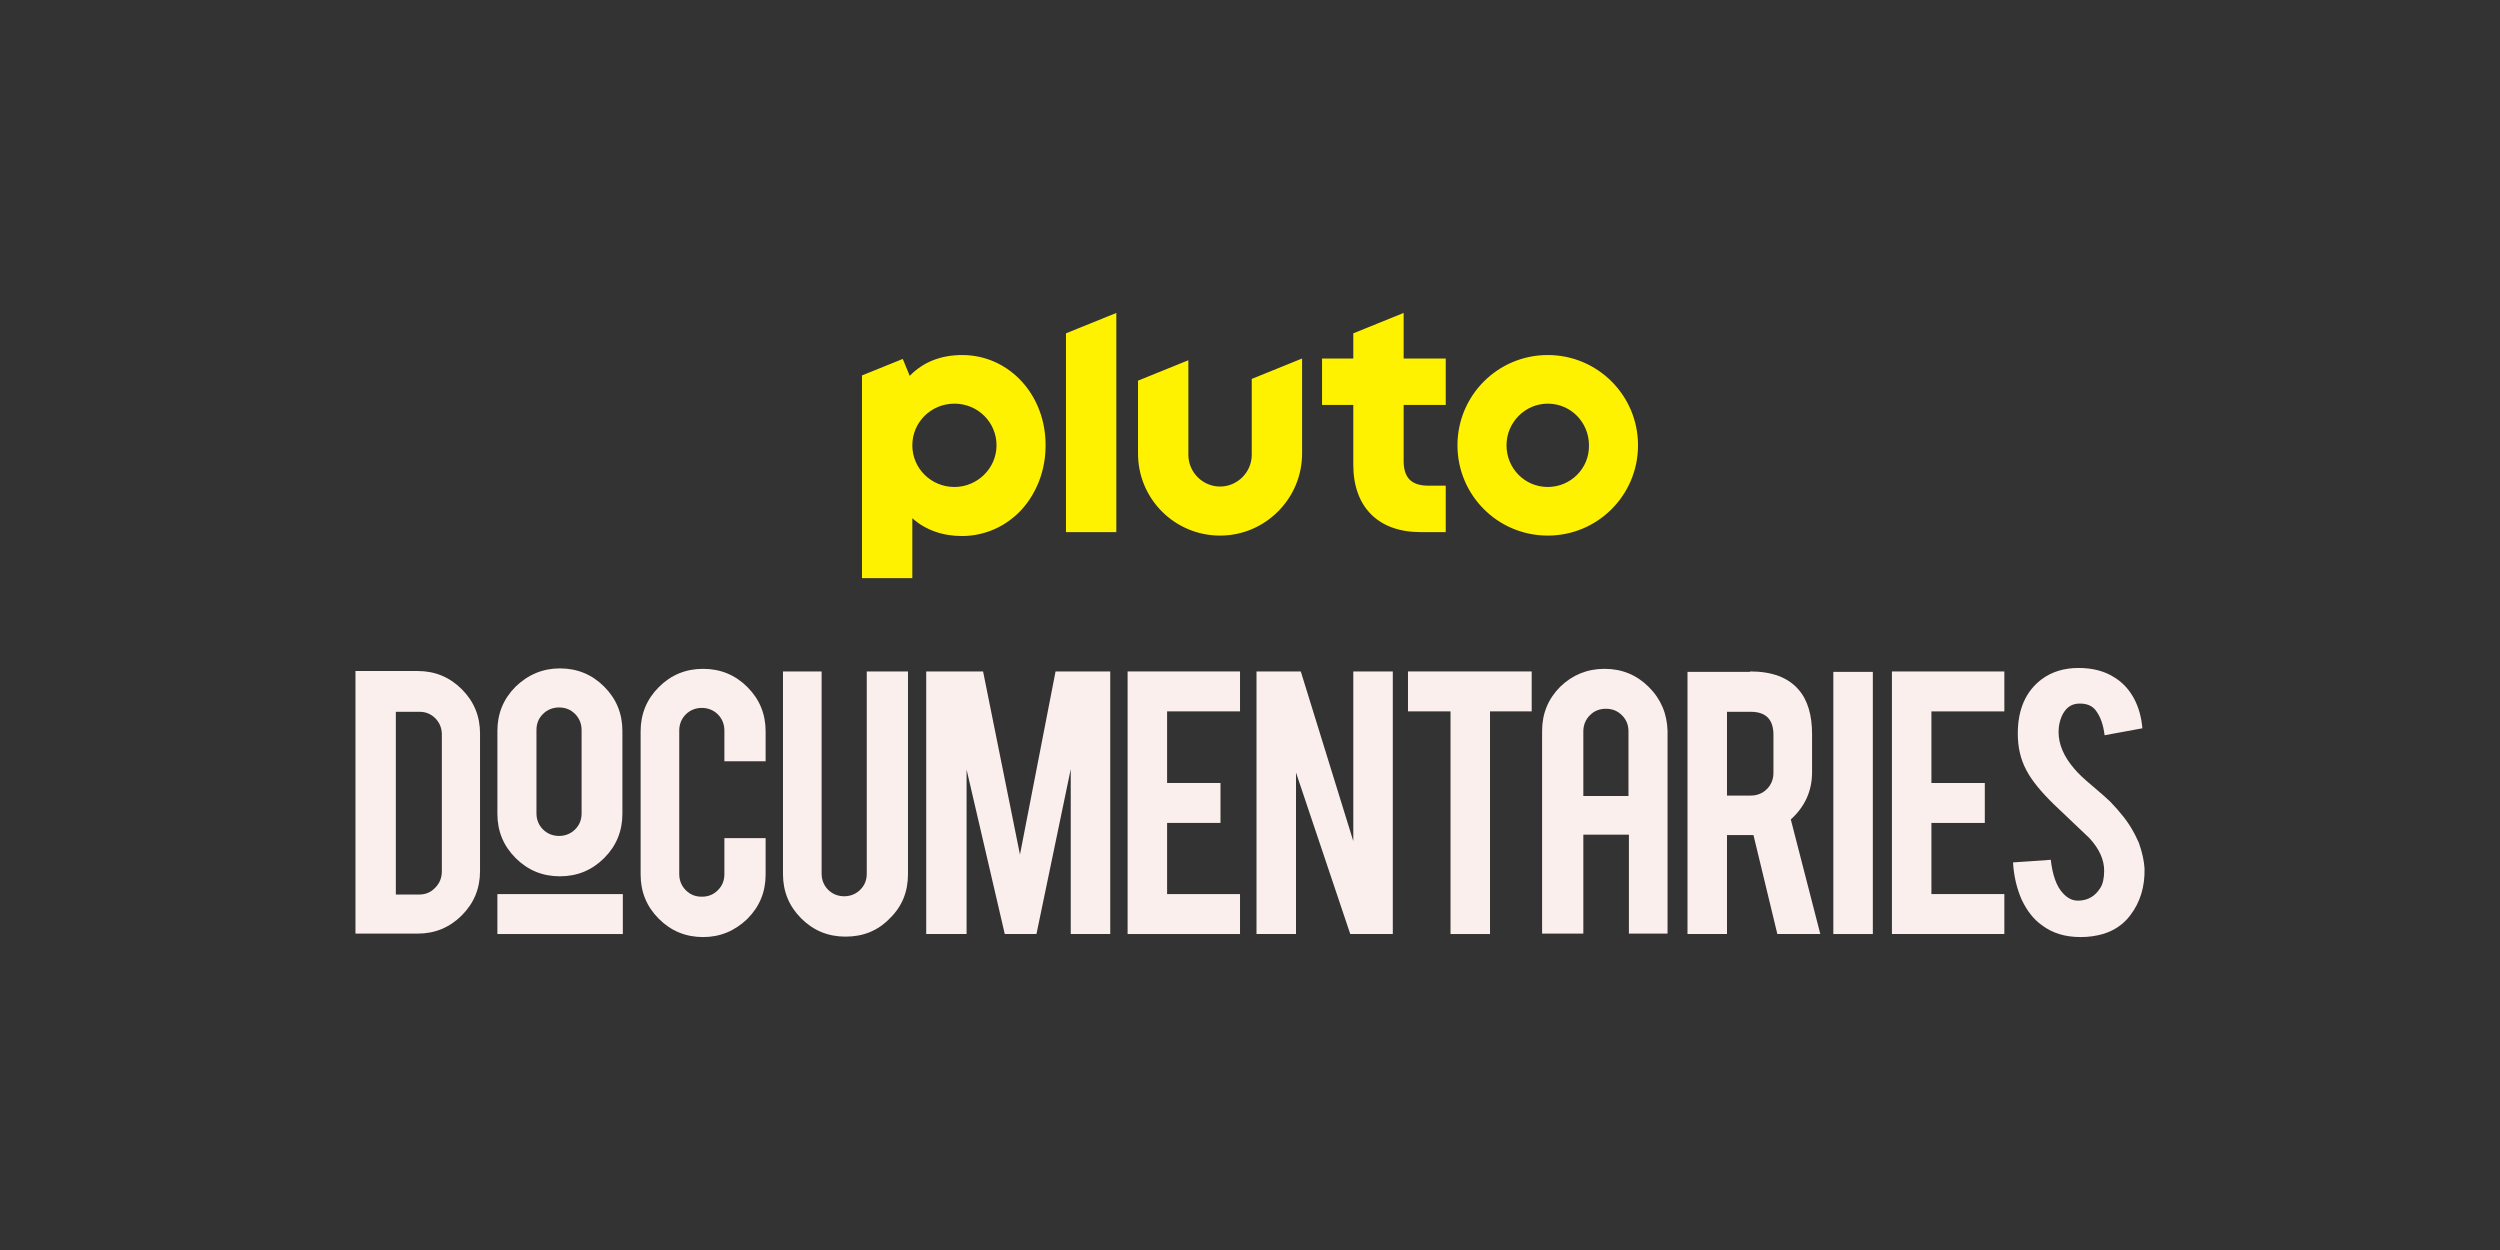
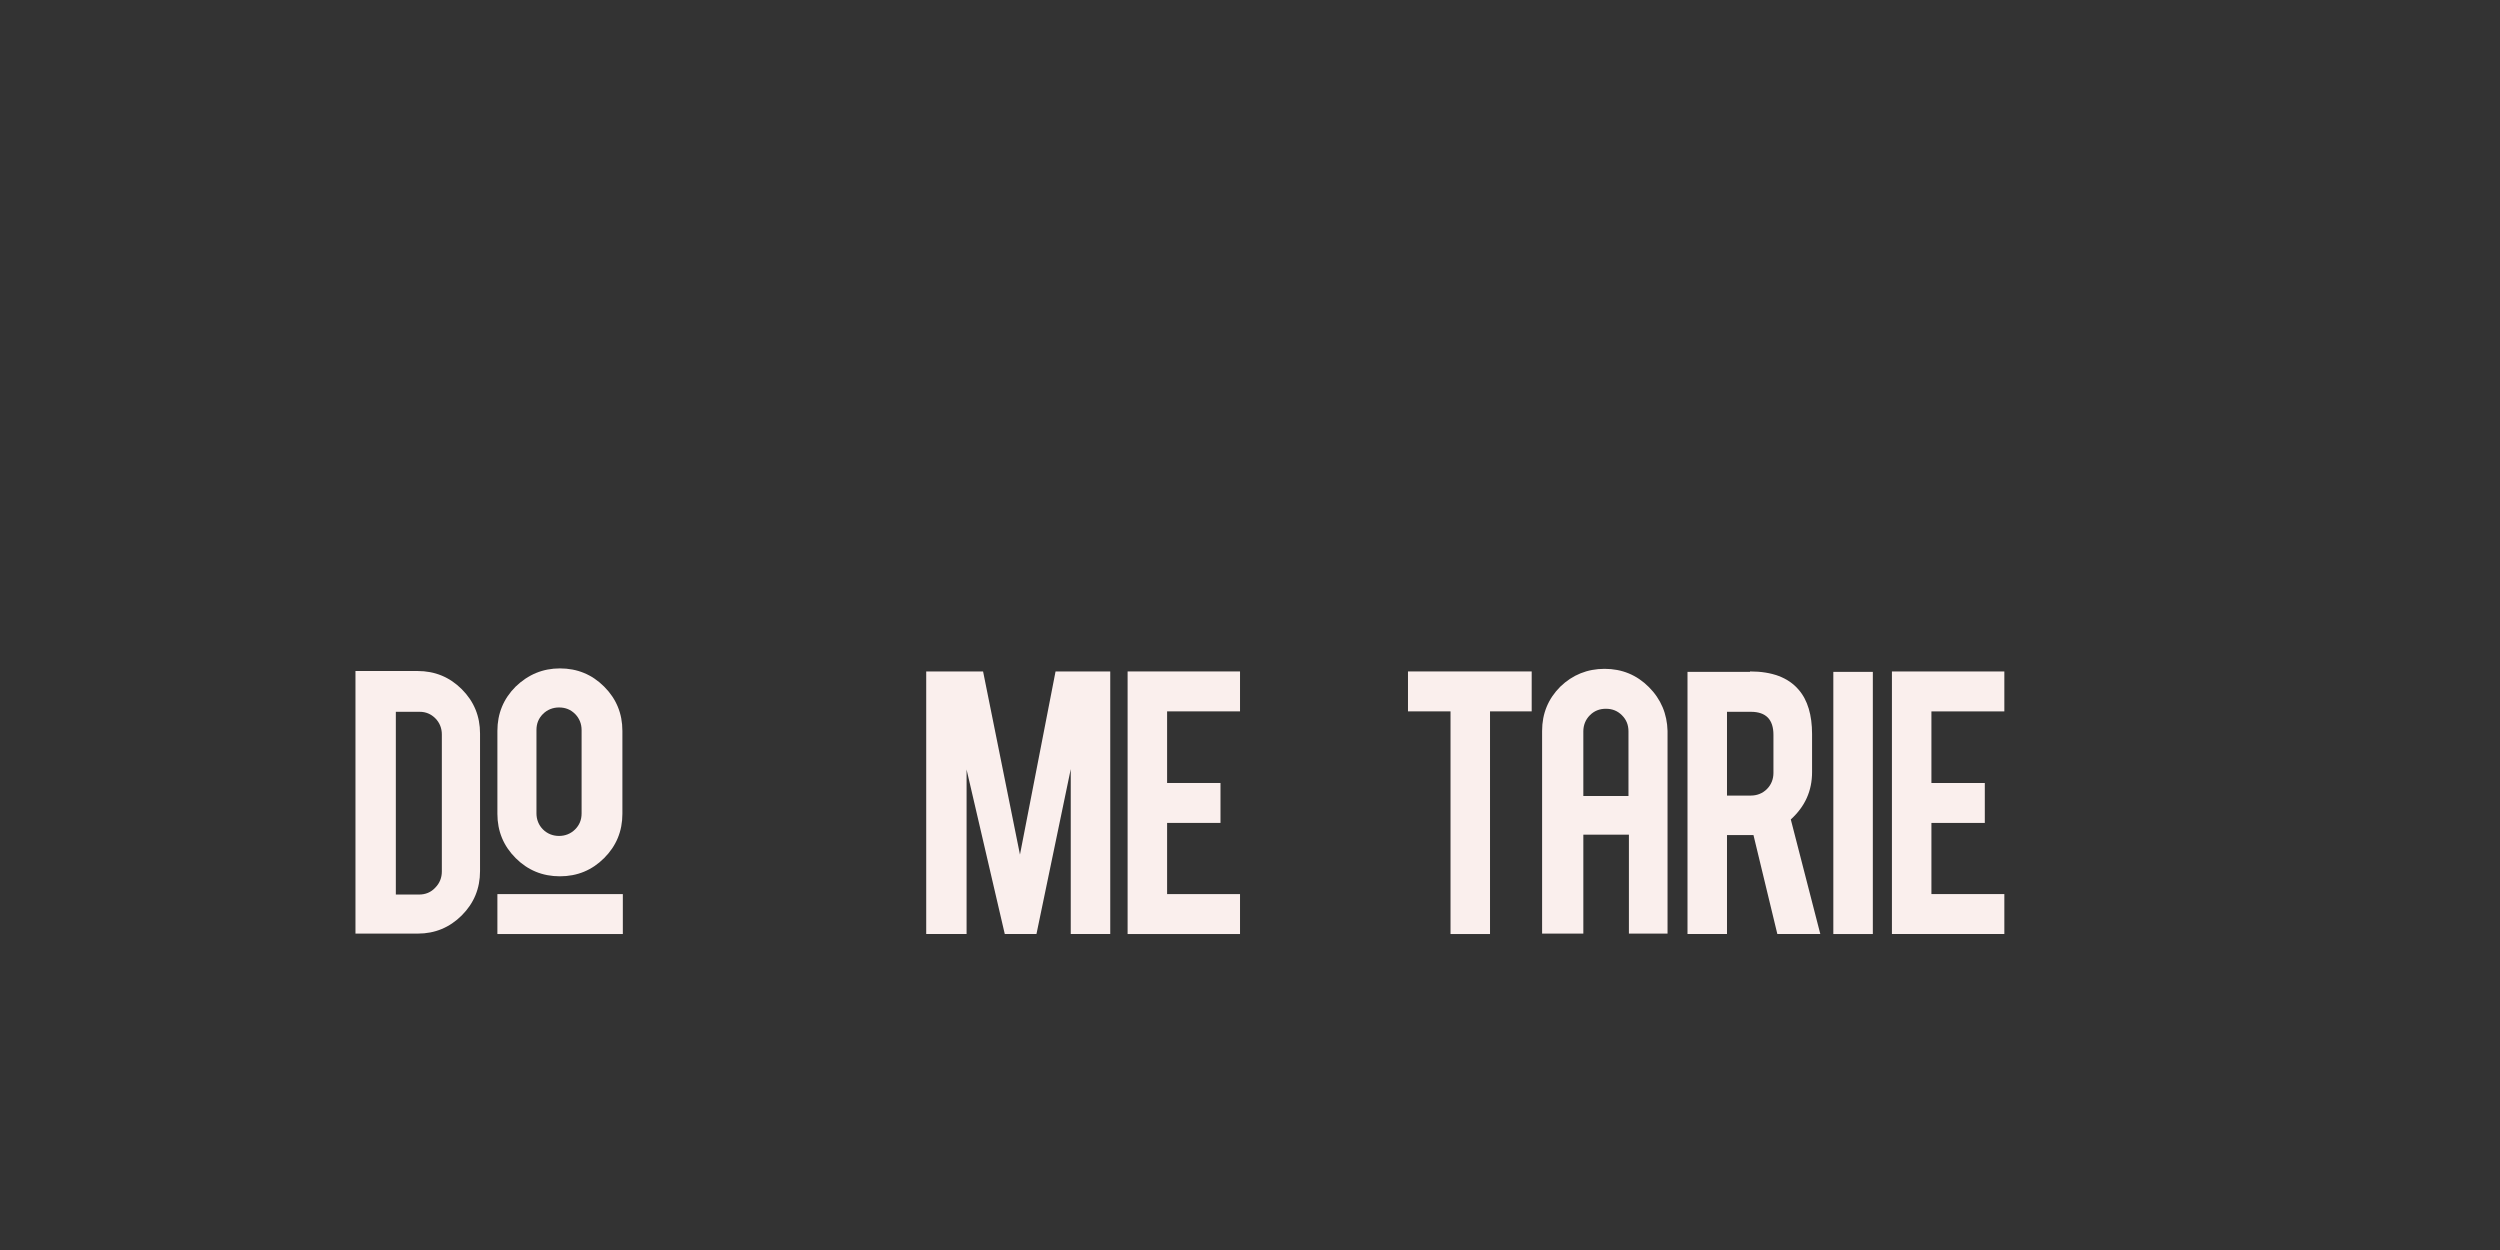
<svg xmlns="http://www.w3.org/2000/svg" version="1.1" id="_x30_07_-_White_-_Example_-_Delete_before_saving" x="0px" y="0px" viewBox="0 0 576 288" style="enable-background:new 0 0 576 288;">
  <rect x="0" y="0" width="576" height="288" fill="#333333" stroke="none" />
  <style type="text/css">
	.st0{fill:#FFF200;}
	.st1{fill:#FAEFED;}
</style>
  <g>
    <g>
      <g>
        <g>
-           <path class="st0" d="M356.6,81.8c-11.5,0-20.8,9.3-20.8,20.8c0,11.5,9.3,20.8,20.8,20.8c11.5,0,20.8-9.3,20.8-20.8&#10;     C377.4,91.1,368.1,81.8,356.6,81.8z M356.6,112.2c-5.3,0-9.5-4.3-9.5-9.6c0-5.3,4.3-9.6,9.5-9.6c5.3,0,9.5,4.3,9.5,9.6&#10;     C366.2,107.9,361.9,112.2,356.6,112.2z M323.4,72.1l-11.6,4.7v5.8h-7.2v10.7h7.2v13.8c0,4.8,1.4,8.7,4.1,11.4&#10;     c2.7,2.7,6.6,4.1,11.4,4.1h5.8v-10.7h-4c-3.9,0-5.7-1.8-5.7-5.7V93.3h9.7V82.6h-9.7V72.1z M288.4,104.8c0,4-3.3,7.3-7.3,7.3&#10;     s-7.3-3.3-7.3-7.3V83l-11.6,4.7v16.8c0,10.5,8.5,18.9,18.9,18.9c10.4,0,18.9-8.5,18.9-18.9V82.6l-11.6,4.7V104.8z M245.6,122.6&#10;     h11.6V72.1l-11.6,4.7V122.6z M221.7,81.8c-4.9,0-9,1.6-12.1,4.8l-1.6-3.9l-9.4,3.8v46.7h11.6v-13.8c3,2.7,7,4.1,11.4,4.1&#10;     c5.3,0,10.2-2.2,13.8-6.1c3.5-3.9,5.5-9.1,5.5-14.7C241,91,232.5,81.8,221.7,81.8z M219.9,112.2c-5.4,0-9.7-4.3-9.7-9.6&#10;     c0-5.3,4.3-9.6,9.7-9.6c5.4,0,9.7,4.3,9.7,9.6C229.6,107.9,225.2,112.2,219.9,112.2z" />
-         </g>
+           </g>
      </g>
    </g>
    <g>
      <path class="st1" d="M110.6,200.7c0,4-1.4,7.4-4.2,10.2c-2.8,2.8-6.2,4.2-10.1,4.2H81.9v-60.5h14.3c4,0,7.4,1.4,10.2,4.2&#10;   c2.8,2.8,4.2,6.2,4.2,10.2V200.7z M91.1,206.1h5.5c1.4,0,2.7-0.5,3.7-1.6c1-1,1.5-2.3,1.5-3.7v-31.6c0-1.4-0.5-2.7-1.5-3.7&#10;   c-1-1-2.2-1.5-3.6-1.5h-5.5V206.1z" />
-       <path class="st1" d="M162,215.9c-4,0-7.4-1.4-10.2-4.2c-2.8-2.8-4.2-6.2-4.2-10.2v-33c0-4,1.4-7.4,4.2-10.2&#10;   c2.8-2.8,6.2-4.2,10.2-4.2c4,0,7.4,1.4,10.2,4.2c2.8,2.8,4.2,6.2,4.2,10.2v6.9h-9.5v-7.1c0-1.4-0.5-2.7-1.5-3.7&#10;   c-1-1-2.3-1.5-3.7-1.5s-2.7,0.5-3.7,1.5c-1,1-1.5,2.3-1.5,3.7v33.1c0,1.4,0.5,2.7,1.5,3.7c1,1,2.2,1.5,3.7,1.5s2.7-0.5,3.7-1.5&#10;   c1-1,1.5-2.2,1.5-3.7v-8.3h9.5v8.4c0,4-1.4,7.4-4.2,10.2C169.3,214.5,165.9,215.9,162,215.9z" />
-       <path class="st1" d="M194.8,215.8c-4,0-7.4-1.4-10.2-4.2s-4.2-6.2-4.2-10.2v-46.7h8.9v46.6c0,1.4,0.5,2.7,1.5,3.7&#10;   c1,1,2.3,1.5,3.7,1.5c1.4,0,2.7-0.5,3.7-1.5c1-1,1.5-2.2,1.5-3.7v-46.6h9.5v46.7c0,4.1-1.4,7.5-4.2,10.2&#10;   C202.2,214.5,198.8,215.8,194.8,215.8z" />
      <path class="st1" d="M222.5,215.2h-9.1v-60.5h13.1l8.5,42.2l8.2-42.2h12.6v60.5h-9.1v-38l-7.9,38h-7.3l-8.8-37.9V215.2z" />
      <path class="st1" d="M259.8,215.2v-60.5h25.9v9.2h-16.8v16.5h12.3v9.2h-12.3V206h16.8v9.2H259.8z" />
-       <path class="st1" d="M299.7,154.7l12.1,39.1v-39.1h9.1v60.5h-9.8l-12.5-37.2v37.2h-9.1v-60.5H299.7z" />
      <path class="st1" d="M334.1,163.9h-9.7v-9.2h28.5v9.2h-9.6v51.3h-9.1V163.9z" />
      <path class="st1" d="M403.2,154.7c5.1,0,8.8,1.4,11.2,4.2c2.1,2.4,3.1,5.9,3.1,10.2v8.8c0,4.3-1.6,7.9-4.9,10.9l6.8,26.4h-9.9&#10;   l-5.5-22.8c-0.3,0-0.5,0-0.8,0h-5.3v22.8h-9.1v-60.4H403.2z M408.6,169.3c0-3.5-1.7-5.3-5.2-5.3h-5.5v19.3h5.5&#10;   c1.4,0,2.7-0.5,3.7-1.5c1-1,1.5-2.3,1.5-3.7V169.3z" />
      <path class="st1" d="M431.5,215.2h-9.1v-60.4h9.1V215.2z" />
      <path class="st1" d="M435.9,215.2v-60.5h25.9v9.2H445v16.5h12.3v9.2H445V206h16.8v9.2H435.9z" />
-       <path class="st1" d="M494.1,200.1c0.1,4.2-1,7.8-3.3,10.8c-1.5,2-3.6,3.5-6.3,4.3c-1.4,0.4-3.1,0.7-5.1,0.7&#10;   c-3.6,0-6.5-0.9-8.9-2.7c-2-1.4-3.5-3.4-4.7-5.9c-1.1-2.5-1.8-5.3-2-8.6l8.7-0.6c0.4,3.5,1.3,6.1,2.8,7.7c1.1,1.2,2.3,1.8,3.8,1.7&#10;   c2-0.1,3.6-1,4.8-2.9c0.6-0.9,0.9-2.3,0.9-4c0-2.5-1.1-5-3.4-7.5c-1.8-1.7-4.5-4.3-8.1-7.7c-3-2.9-5.2-5.6-6.4-7.9&#10;   c-1.4-2.6-2-5.4-2-8.5c0-5.5,1.8-9.7,5.5-12.5c2.3-1.7,5.1-2.6,8.5-2.6c3.2,0,6,0.7,8.3,2.2c1.8,1.1,3.3,2.7,4.4,4.7&#10;   c1.1,2,1.8,4.4,2,7l-8.7,1.6c-0.3-2.5-1-4.4-2.1-5.8c-0.8-1-2-1.5-3.6-1.5c-1.7,0-2.9,0.7-3.8,2.2c-0.7,1.2-1.1,2.7-1.1,4.4&#10;   c0,2.8,1.2,5.6,3.6,8.4c0.9,1.1,2.3,2.4,4.1,3.9c2.1,1.8,3.5,3,4.2,3.7c2.2,2.3,4,4.5,5.2,6.7c0.6,1,1,2,1.4,2.8&#10;   C493.6,196.5,494,198.4,494.1,200.1z" />
      <path class="st1" d="M129,154c4,0,7.4,1.4,10.2,4.2c2.8,2.8,4.2,6.2,4.2,10.2v19.1c0,4-1.4,7.4-4.2,10.2&#10;   c-2.8,2.8-6.2,4.2-10.2,4.2c-4,0-7.4-1.4-10.2-4.2c-2.8-2.8-4.2-6.2-4.2-10.2v-19.1c0-4,1.4-7.4,4.2-10.2&#10;   C121.7,155.4,125.1,154,129,154z M134,168.2c0-1.4-0.5-2.7-1.5-3.7c-1-1-2.2-1.5-3.7-1.5c-1.4,0-2.7,0.5-3.7,1.5&#10;   c-1,1-1.5,2.2-1.5,3.7v19.2c0,1.4,0.5,2.7,1.5,3.7c1,1,2.3,1.5,3.7,1.5c1.4,0,2.7-0.5,3.7-1.5c1-1,1.5-2.2,1.5-3.7V168.2z" />
      <rect x="114.6" y="206" class="st1" width="28.9" height="9.2" />
      <path class="st1" d="M379.9,158.3c-2.8-2.8-6.2-4.2-10.2-4.2c-4,0-7.4,1.4-10.2,4.1c-2.8,2.8-4.2,6.2-4.2,10.2v46.7h9.5v-22.8&#10;   h10.5v22.8h8.9v-46.7C384.1,164.5,382.7,161.1,379.9,158.3z M364.8,183.4v-14.9c0-1.4,0.5-2.7,1.5-3.7c1-1,2.2-1.5,3.7-1.5&#10;   s2.7,0.5,3.7,1.5c1,1,1.5,2.2,1.5,3.7v14.9H364.8z" />
    </g>
  </g>
</svg>